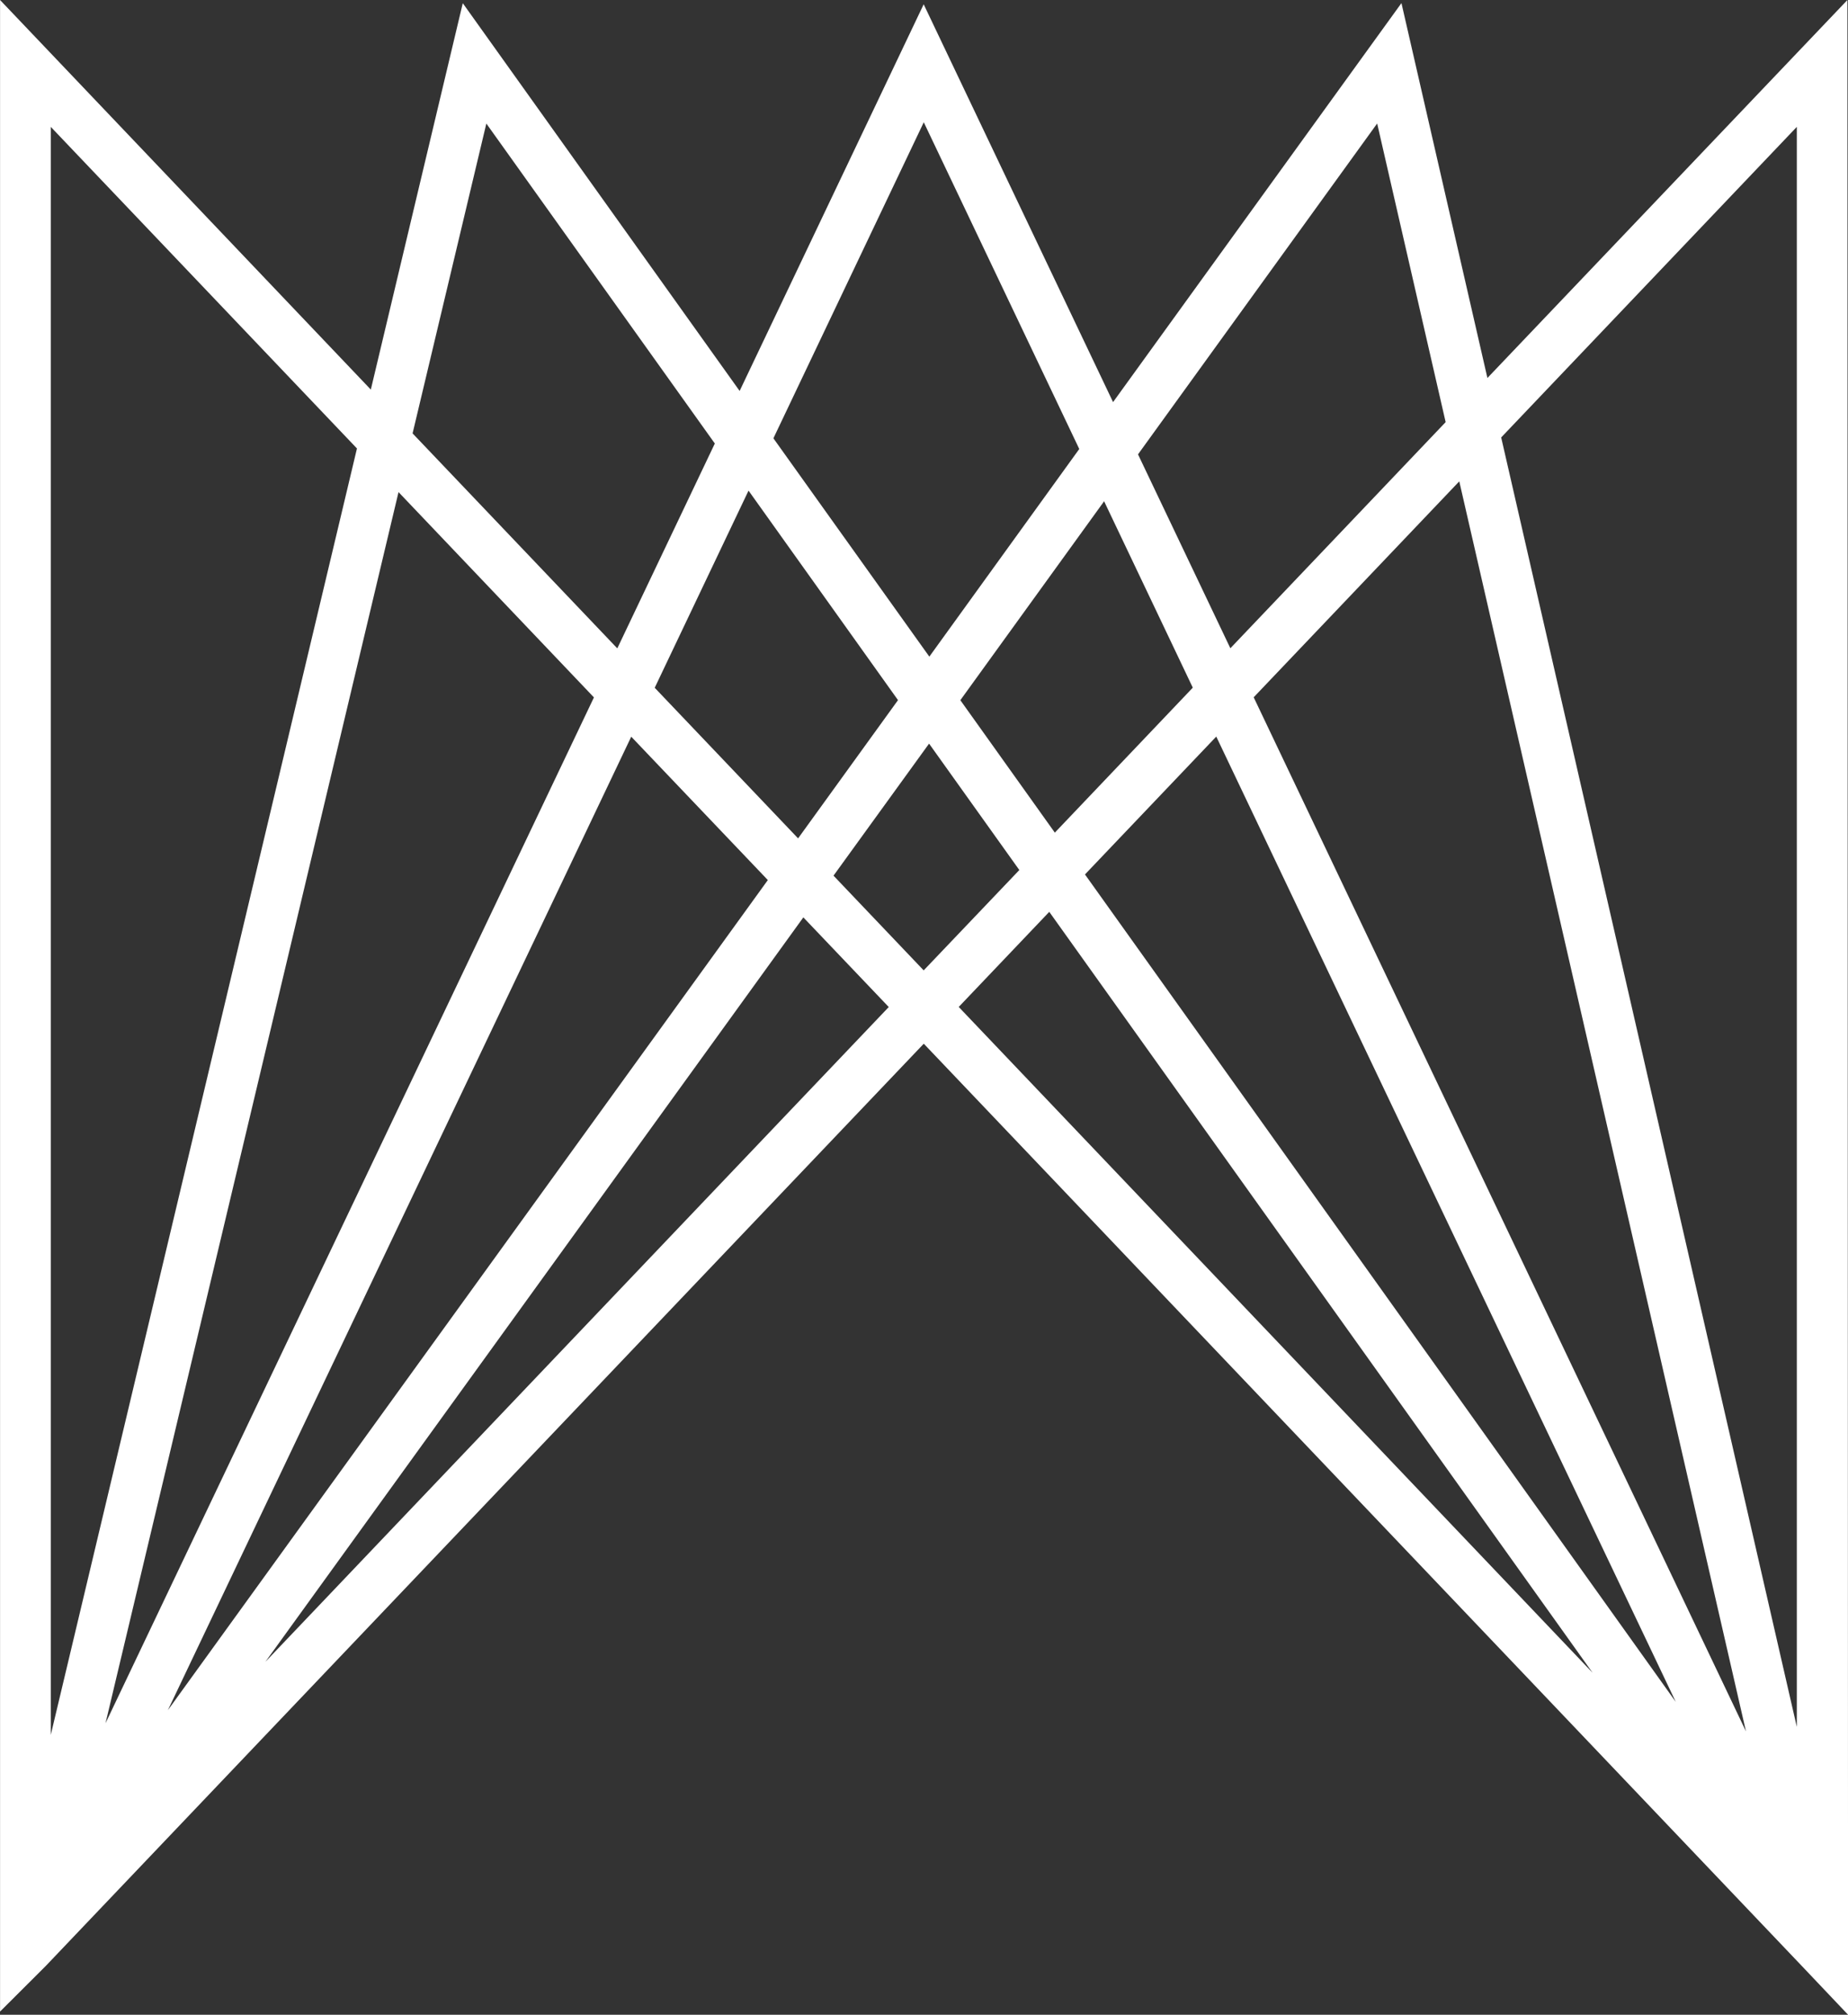
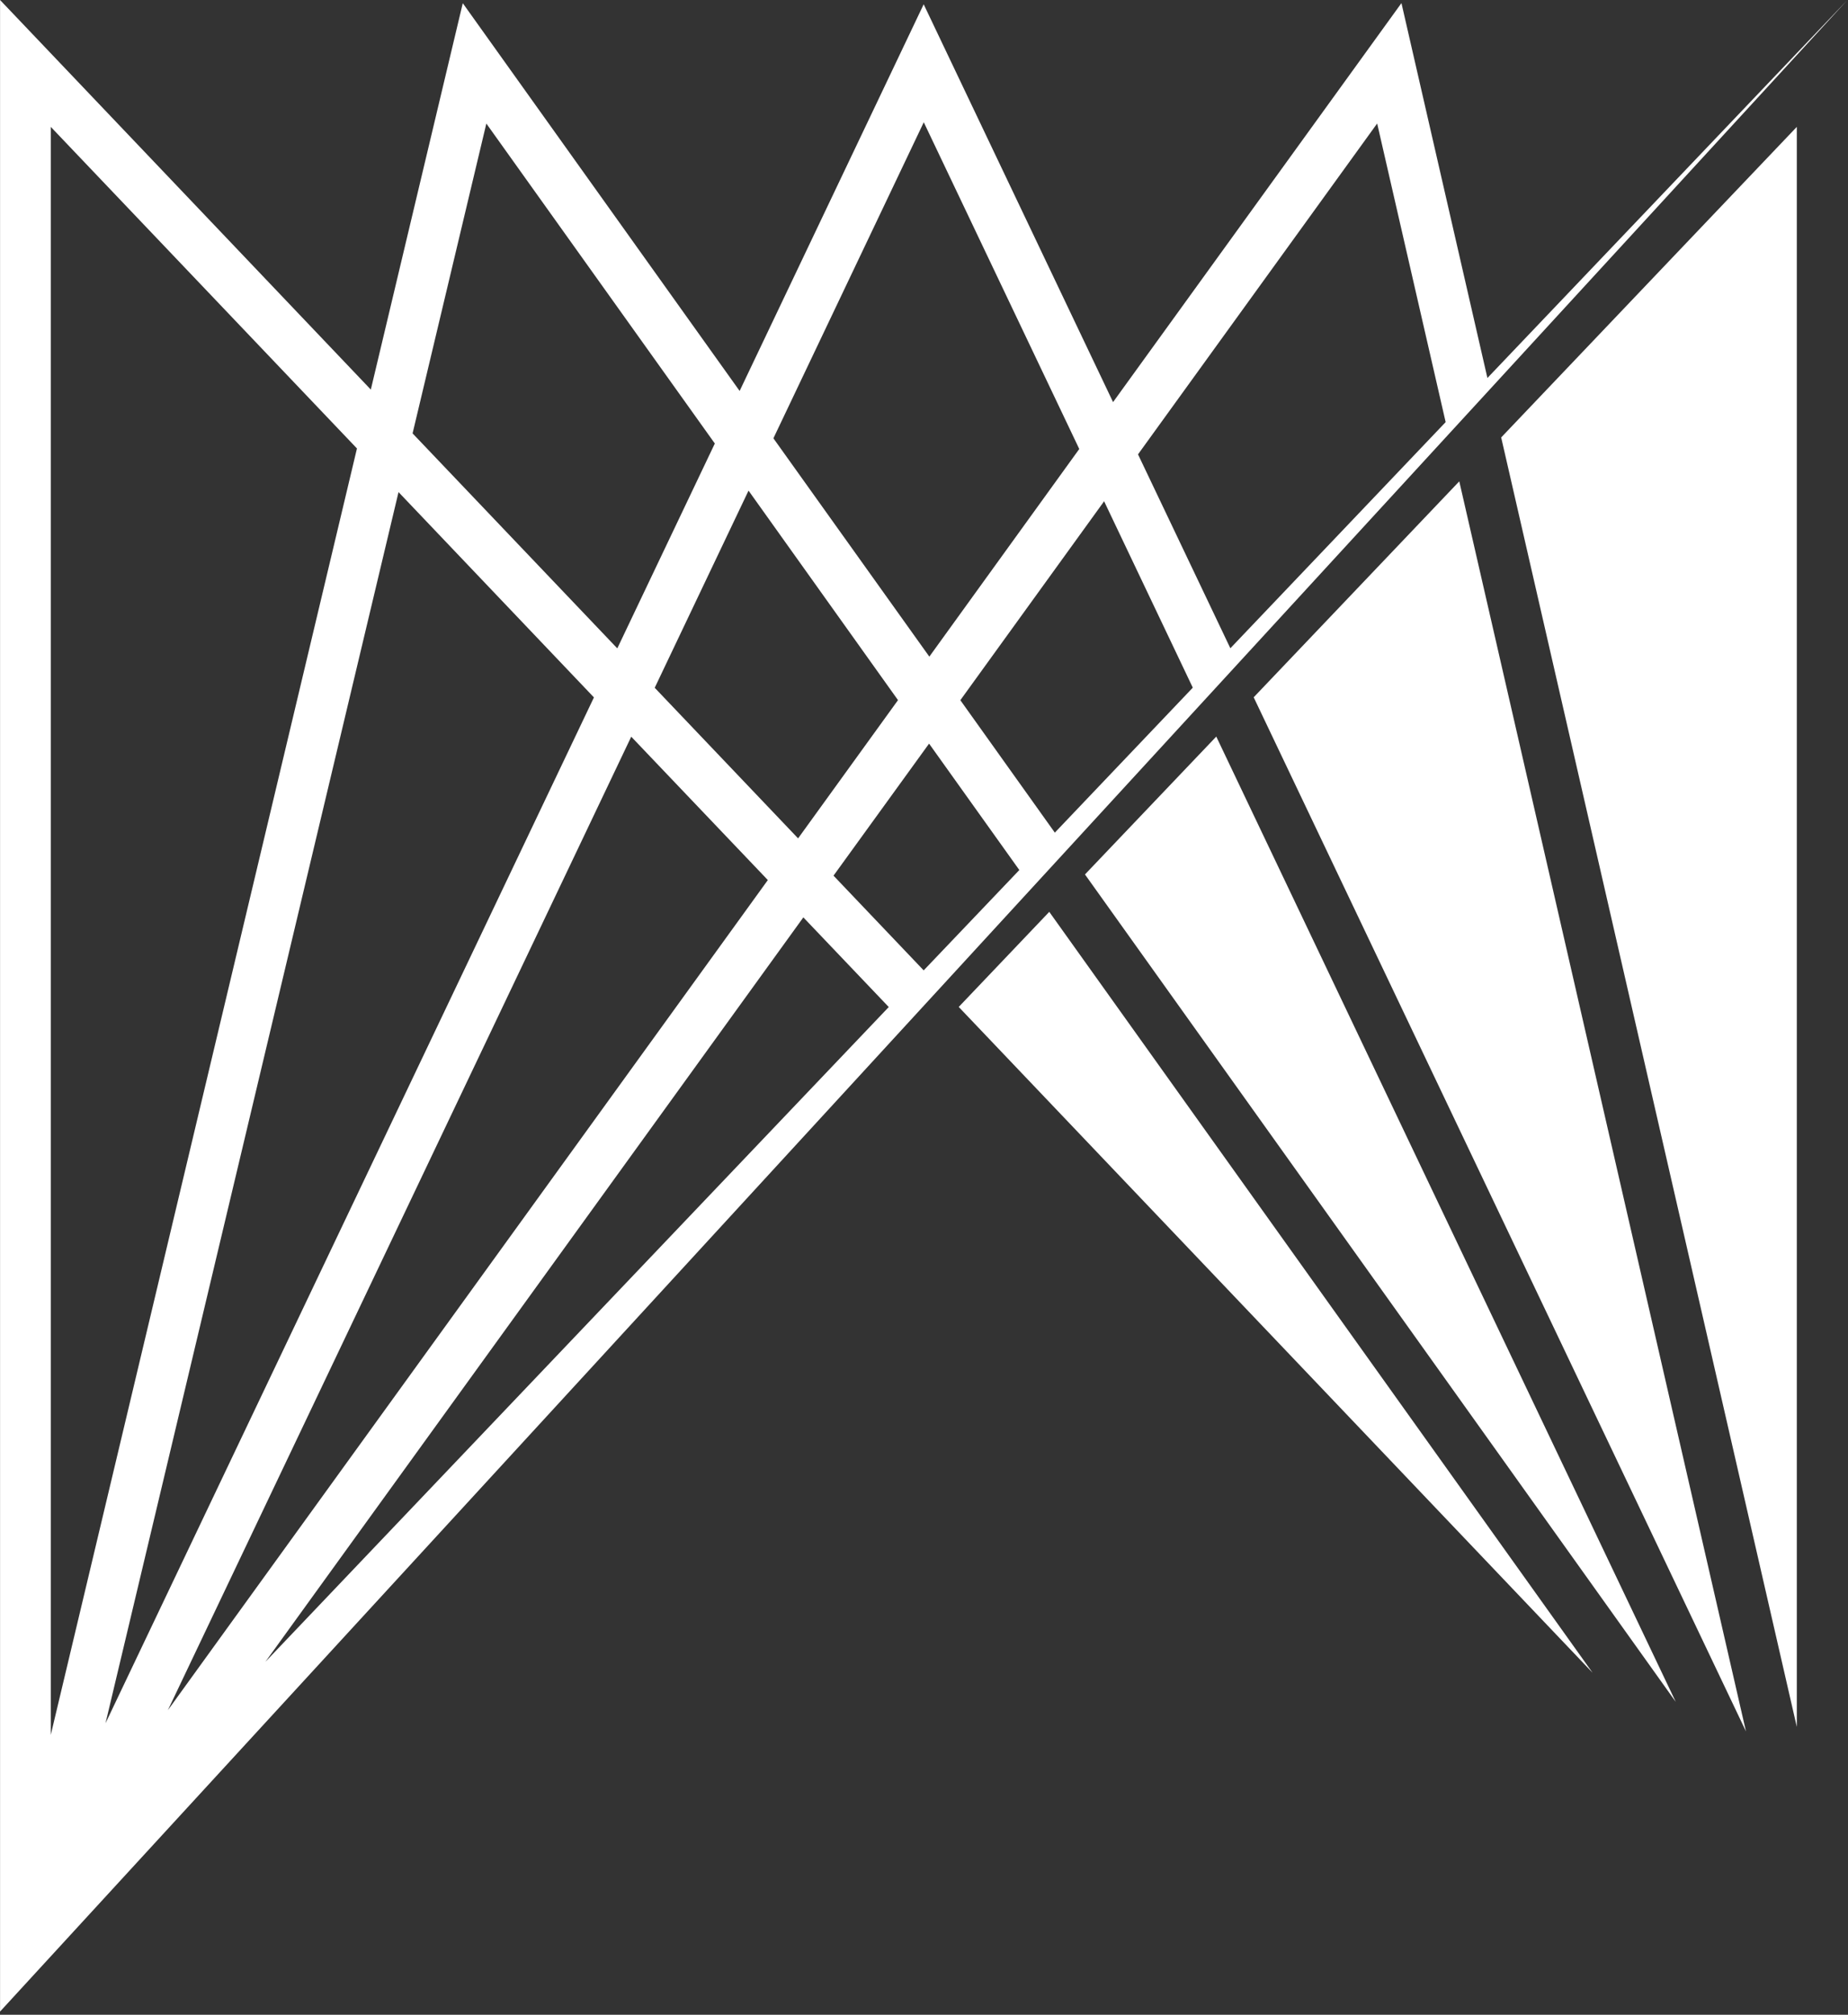
<svg xmlns="http://www.w3.org/2000/svg" width="63.76" height="69.49" viewBox="0 0 63.76 69.49">
  <rect x="0" y="0" width="63.76" height="69.49" fill="#333333" stroke="none" />
-   <path id="Tracé_268" data-name="Tracé 268" d="M379.138,116.063,366.717,129.1l-2.966-12.93-9.95,13.762-6.534-13.721-6.35,13.336-9.552-13.374L328.192,129.5,315.4,116.063v69.38l1.57-1.566,30.3-31.816,30.3,31.815,1.59,1.676Zm-3.5,59.717-16.985-35.667,7.093-7.448Zm-18.276-34.312,15.853,33.293-20.383-28.538Zm-2.7-9.734,8.251-11.412,2.363,10.3-7.428,7.8ZM351.6,147.513l18.745,26.244-21.869-22.964Zm-3.068-7.3,4.96-6.861,3.06,6.429-4.76,5Zm-2.47,10.583-21.507,22.583,18.56-25.675Zm1.4-12.085-5.38-7.531,5.188-10.9,5.365,11.269Zm-1.081,1.5-3.447,4.768-4.947-5.194,3.237-6.8Zm1.072,1.5,3.114,4.36-3.3,3.461-3.111-3.267Zm-17.82-10.7,2.545-10.687,7.883,11.036-3.365,7.066Zm12.257,15.406-20.7,28.631,15.987-33.576Zm-6-6.3L319.038,175.5l10.11-42.464Zm-8.176-8.586-10.564,44.368v-55.46Zm49.678-11.092v55.186l-10.2-44.474Z" transform="translate(-315.398 -116.063)" fill="#fff" />
+   <path id="Tracé_268" data-name="Tracé 268" d="M379.138,116.063,366.717,129.1l-2.966-12.93-9.95,13.762-6.534-13.721-6.35,13.336-9.552-13.374L328.192,129.5,315.4,116.063v69.38Zm-3.5,59.717-16.985-35.667,7.093-7.448Zm-18.276-34.312,15.853,33.293-20.383-28.538Zm-2.7-9.734,8.251-11.412,2.363,10.3-7.428,7.8ZM351.6,147.513l18.745,26.244-21.869-22.964Zm-3.068-7.3,4.96-6.861,3.06,6.429-4.76,5Zm-2.47,10.583-21.507,22.583,18.56-25.675Zm1.4-12.085-5.38-7.531,5.188-10.9,5.365,11.269Zm-1.081,1.5-3.447,4.768-4.947-5.194,3.237-6.8Zm1.072,1.5,3.114,4.36-3.3,3.461-3.111-3.267Zm-17.82-10.7,2.545-10.687,7.883,11.036-3.365,7.066Zm12.257,15.406-20.7,28.631,15.987-33.576Zm-6-6.3L319.038,175.5l10.11-42.464Zm-8.176-8.586-10.564,44.368v-55.46Zm49.678-11.092v55.186l-10.2-44.474Z" transform="translate(-315.398 -116.063)" fill="#fff" />
</svg>